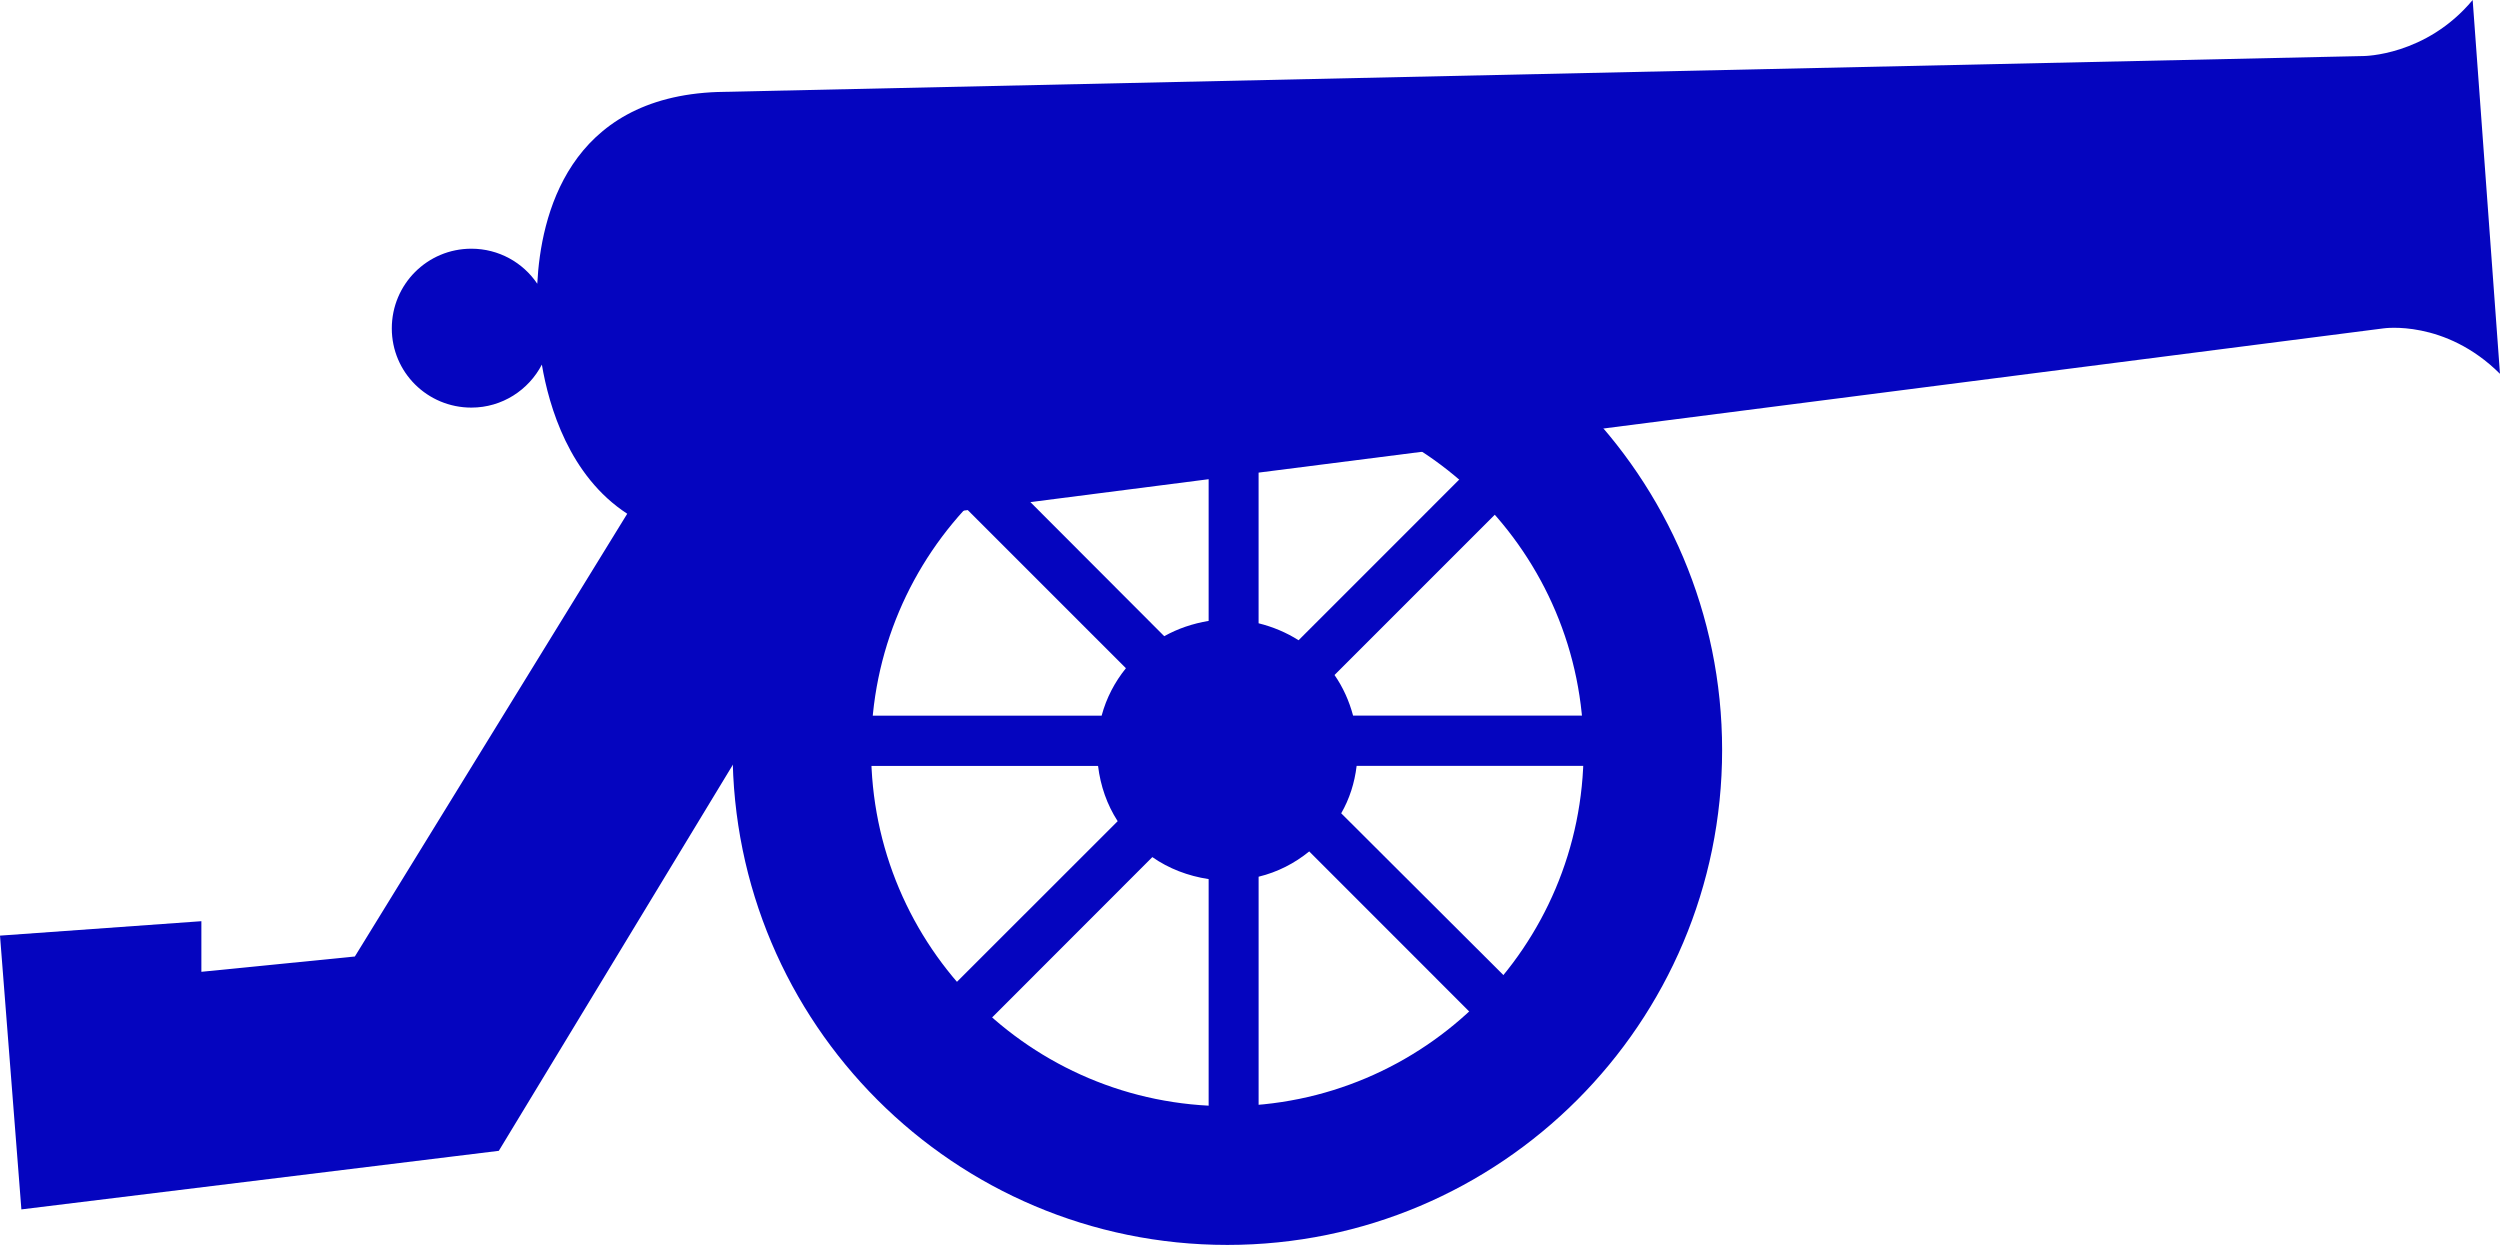
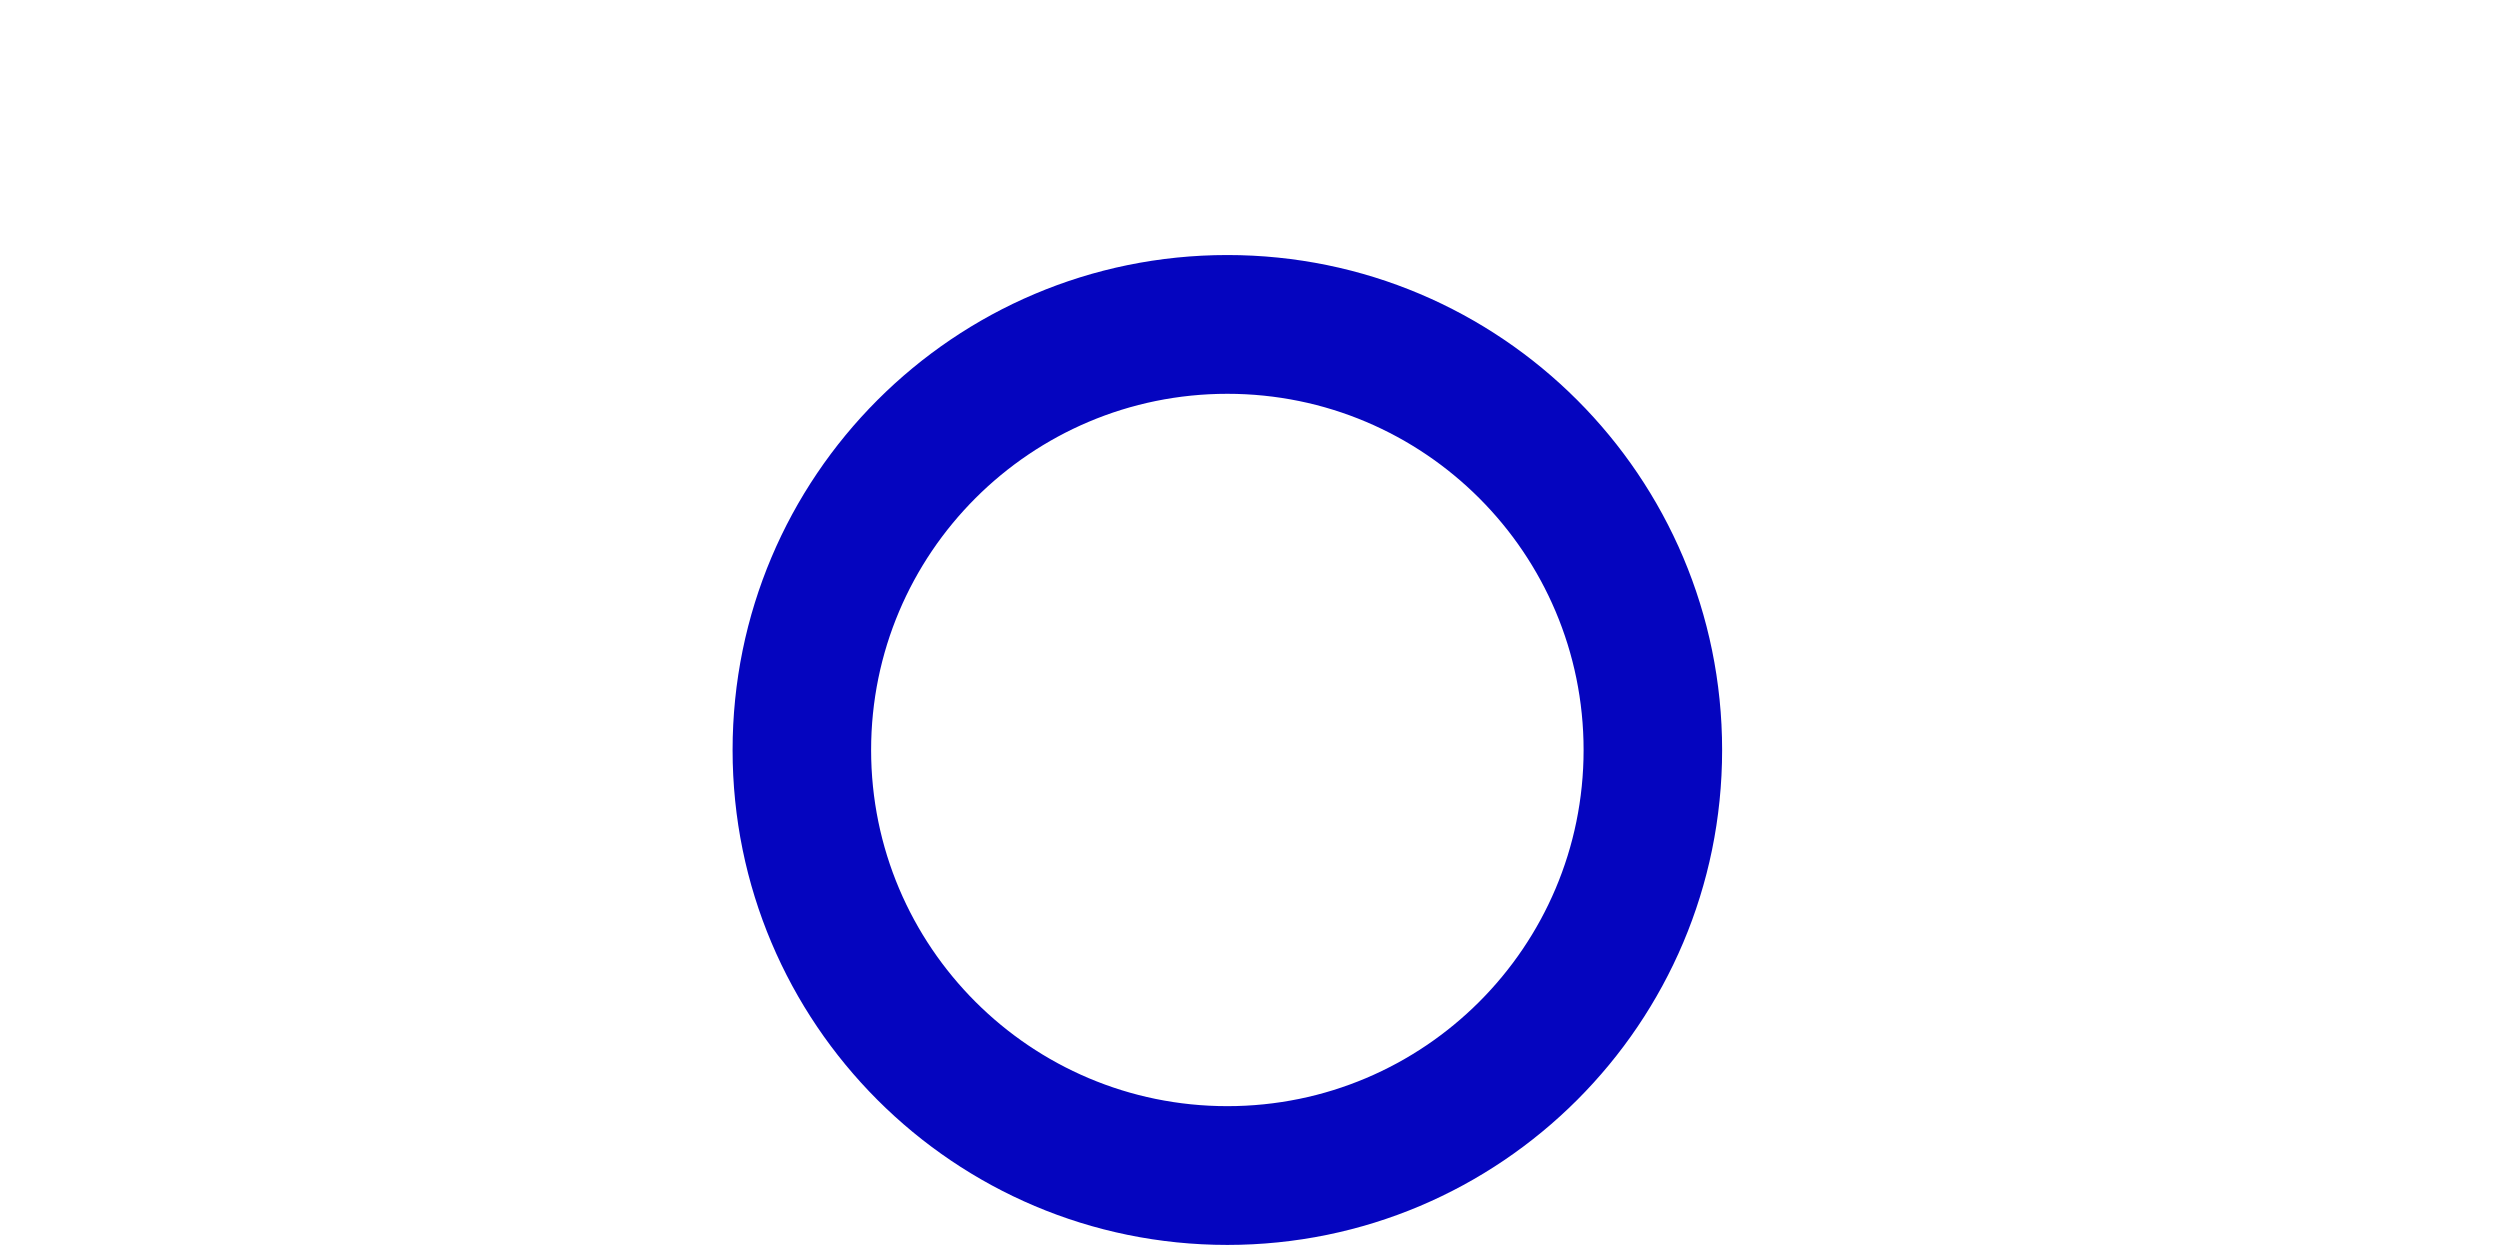
<svg xmlns="http://www.w3.org/2000/svg" width="154.391" height="76.883">
  <title>Blue Canon</title>
  <g>
    <title>Layer 1</title>
    <g id="svg_1">
      <path fill="#0505bf" id="svg_2" d="m106.352,46.32c0,16.867 -13.68,30.562 -30.555,30.562c-16.883,0 -30.555,-13.694 -30.555,-30.562c0,-16.875 13.672,-30.57 30.555,-30.57c16.875,0 30.555,13.695 30.555,30.57l-8.555,0c0,-12.148 -9.853,-22 -22,-22c-12.148,0 -22,9.852 -22,22c0,12.141 9.852,21.992 22,21.992c12.147,0 22,-9.853 22,-21.992l8.555,0z" />
-       <path fill="#0505bf" id="svg_3" d="m152.703,0c-2.884,3.461 -6.75,3.461 -6.75,3.461l-101.609,2.219c-9.266,0.32 -10.953,7.679 -11.164,11.843c-0.883,-1.312 -2.383,-2.164 -4.07,-2.164c-2.719,0 -4.914,2.195 -4.914,4.922c0,2.711 2.195,4.891 4.914,4.891c1.898,0 3.539,-1.086 4.353,-2.656c0.438,2.586 1.695,6.883 5.272,9.211l-16.821,27.343l-9.478,0.945l0,-3.125l-12.436,0.891l1.32,16.907l29.484,-3.617l16.055,-26.484l8.32,-12.492l4.586,-0.594l9.767,9.766c-0.688,0.853 -1.203,1.828 -1.5,2.93l-17.509,0l0,3.103l17.289,0c0.148,1.242 0.556,2.397 1.211,3.414l-12.078,12.07l2.188,2.188l12.031,-12.04c1.016,0.711 2.203,1.164 3.477,1.359l0,17.102l3.086,0l0,-17.25c1.164,-0.281 2.228,-0.828 3.125,-1.562l12.383,12.389l2.181,-2.188l-12.588,-12.555c0.516,-0.897 0.828,-1.883 0.953,-2.93l18.069,0l0,-3.102l-18.288,0c-0.242,-0.906 -0.625,-1.758 -1.147,-2.508l13,-13l-1.547,-1.562l53.319,-6.844c0,0 3.806,-0.578 7.203,2.805l-1.687,-23.086zm-78.062,29.594l0,8.75c-0.983,0.164 -1.906,0.477 -2.742,0.945l-8.266,-8.281l11.008,-1.414zm5.554,9.945c-0.75,-0.477 -1.586,-0.828 -2.469,-1.047l0,-9.305l14.695,-1.875l-12.226,12.227z" />
    </g>
  </g>
</svg>